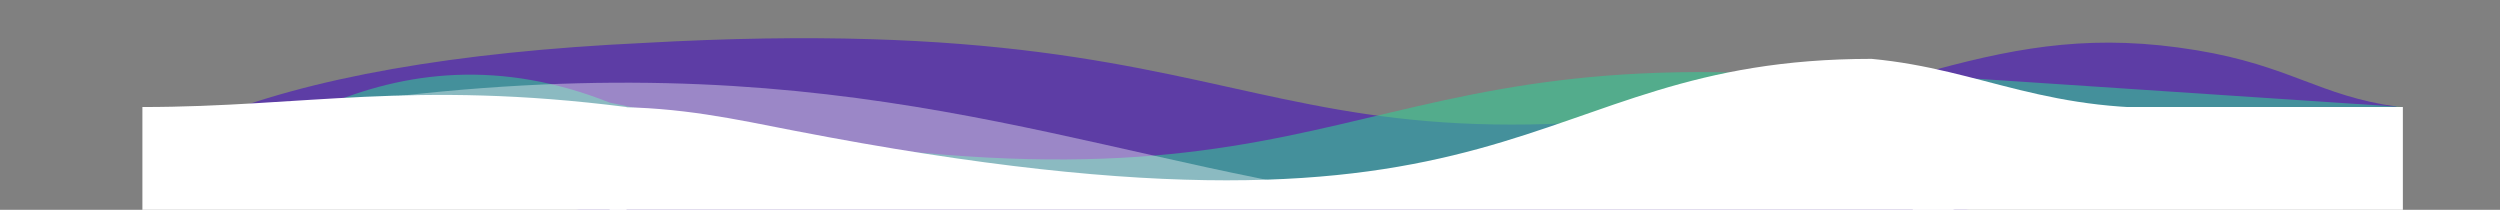
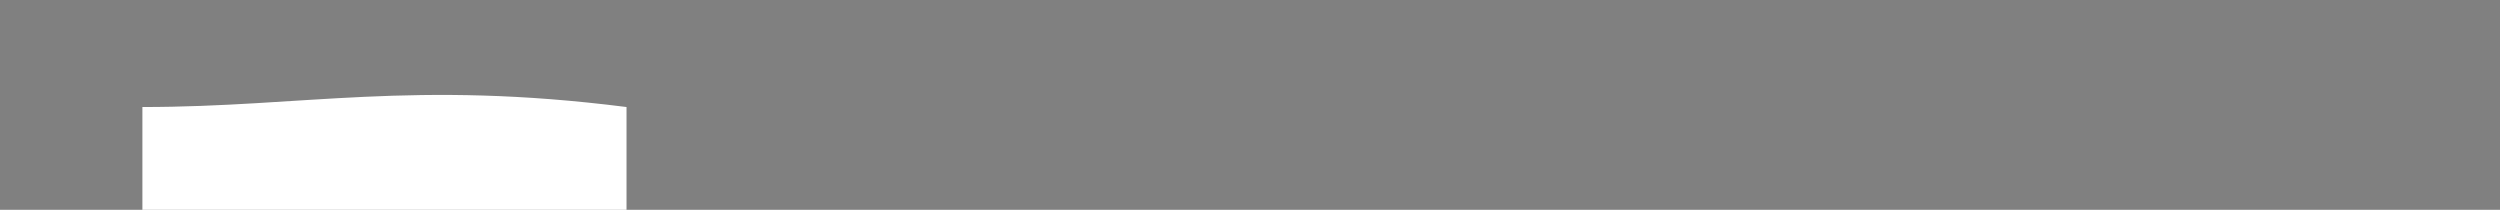
<svg xmlns="http://www.w3.org/2000/svg" version="1.1" id="_x31_" x="0px" y="0px" viewBox="0 0 1382.4 116" enable-background="new 0 0 1382.4 116" xml:space="preserve">
  <rect x="0" y="0" width="1382.4" height="116" fill="#808080" stroke="none" />
-   <path opacity="0.58" fill-rule="evenodd" clip-rule="evenodd" fill="#430DBF" d="M1070.31,120.03l255.12-61.07  c-42.82-5.88-59.08-22.69-111.04-31.21c-54.9-9.05-95.41-2.42-144.08,10.73c-395.47,84.6-328.5-36.4-714.79-14.71  C251.57,28.69,170.9,42.93,113.39,66.43l223.73,53.6H1070.31z" />
-   <path opacity="0.58" fill-rule="evenodd" clip-rule="evenodd" fill="#33CC94" d="M337.12,109.9L177.81,59.18  c46.36-20.29,99.39-26.23,159.31-2.45c395.47,84.6,386.44-29.83,647.48-15.64l85.71,0.93l258.38,17.17l-258.38,50.72H337.12z" />
-   <path fill-rule="evenodd" clip-rule="evenodd" fill="#FFFFFF" d="M337.12,120.03V59.18c39.59,0,68.78,6.63,102.34,13.14  c411.01,79.67,398.48-39.77,595.49-39.77c62.28,5.88,96.82,31.25,179.35,26.63l-144,60.85H337.12z" />
  <path fill-rule="evenodd" clip-rule="evenodd" fill="#FFFFFF" d="M346.44,59.18c-118.69-15.05-178.47,0-267.7,0v60.85h267.7V59.18z" />
-   <rect x="1057.69" y="59.18" fill-rule="evenodd" clip-rule="evenodd" fill="#FFFFFF" width="271" height="60.85" />
-   <path opacity="0.38" fill-rule="evenodd" clip-rule="evenodd" fill="#FFFFFF" d="M679.16,109.9l45.27-5.93  C569.77,76.36,437.14,19.91,174.23,59.18l191.52,50.72H679.16z" />
</svg>